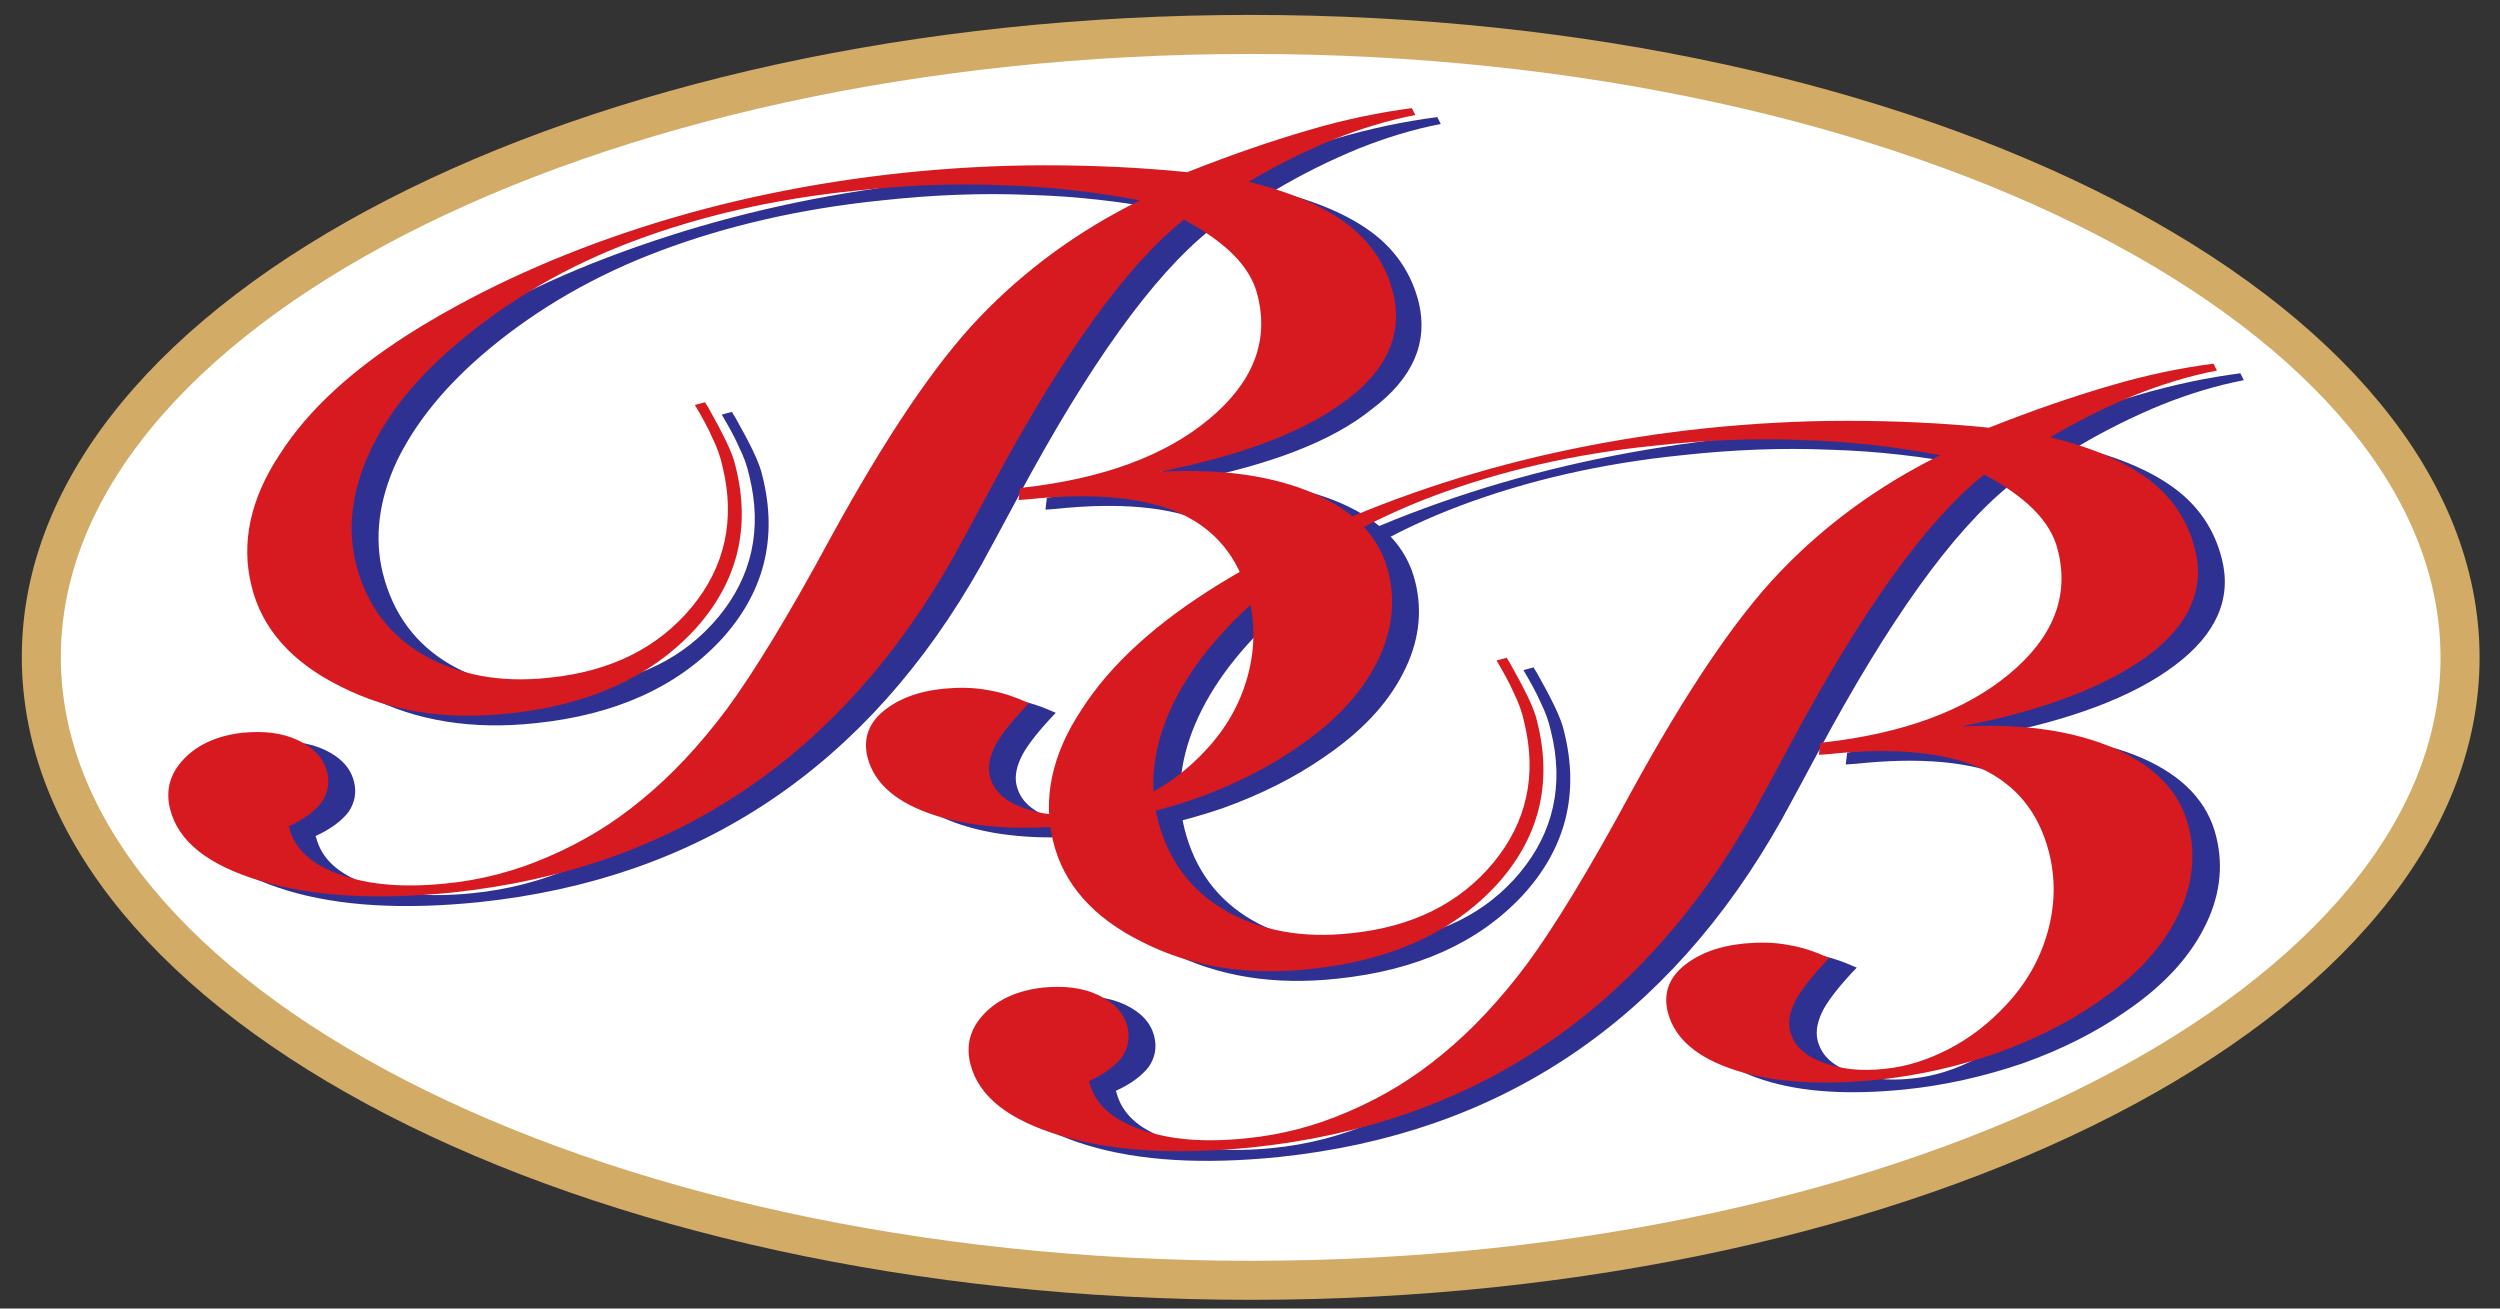
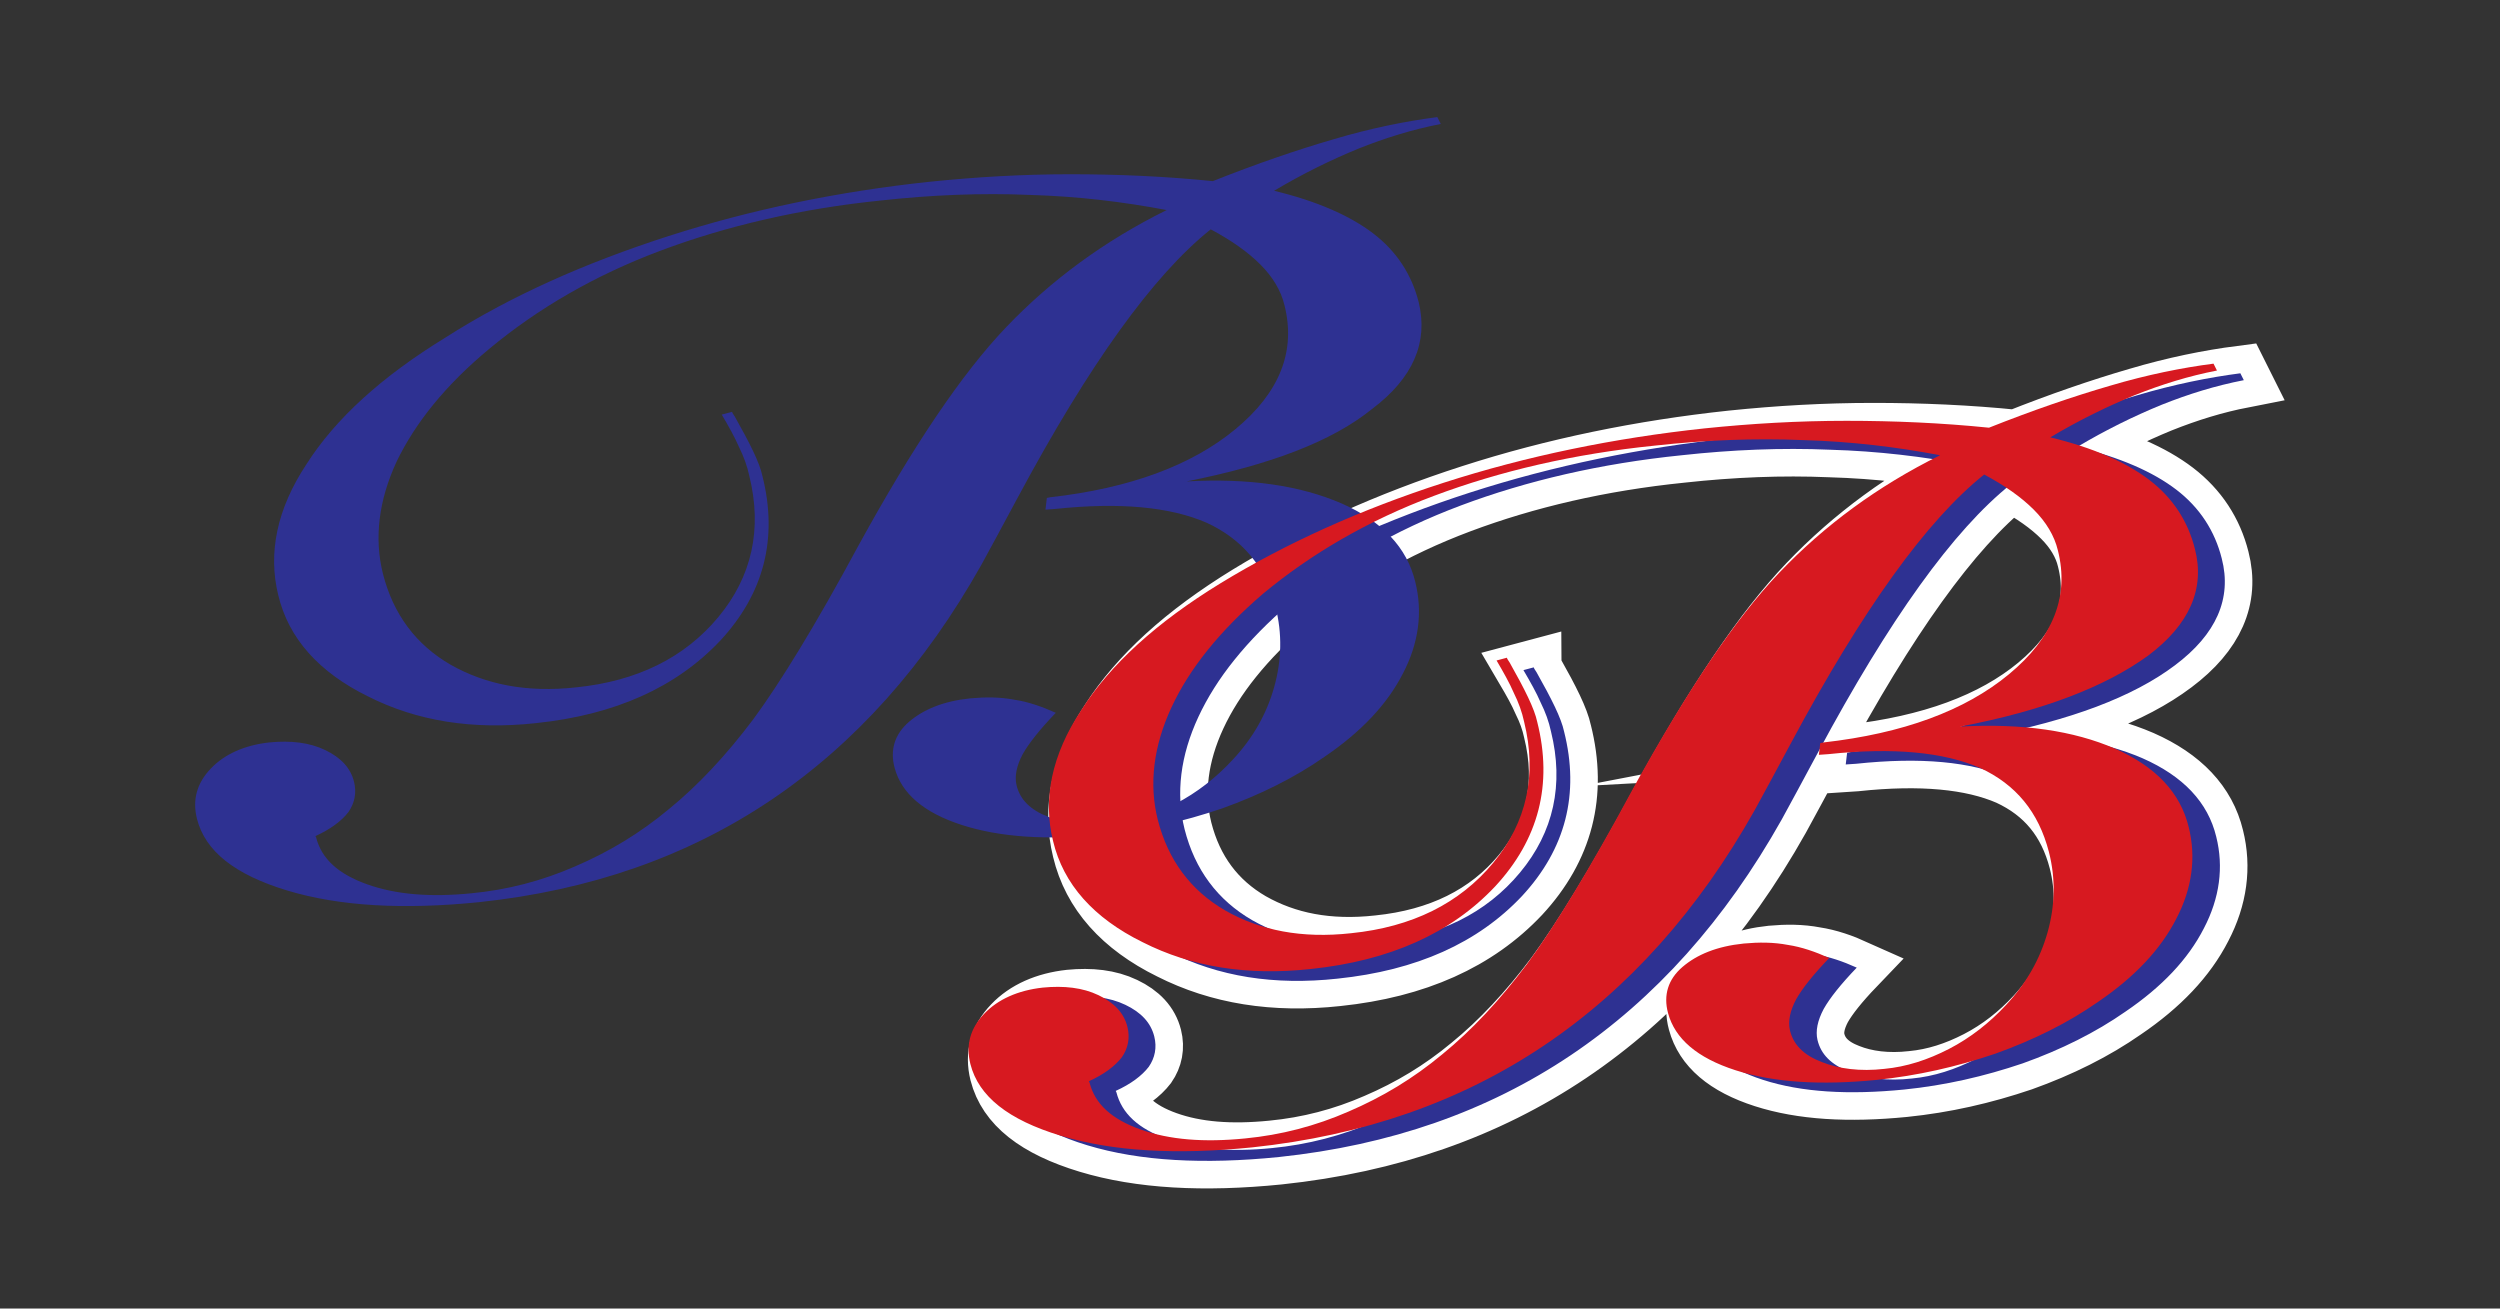
<svg xmlns="http://www.w3.org/2000/svg" version="1.1" id="Réteg_1" x="0px" y="0px" viewBox="0 0 363 190" style="enable-background:new 0 0 363 190;" xml:space="preserve">
  <rect x="0" y="0" width="363" height="190" fill="#333333" stroke="none" />
  <style type="text/css">
	.st0{fill-rule:evenodd;clip-rule:evenodd;fill:#FFFFFF;stroke:#D2AB67;stroke-width:5.669;stroke-miterlimit:22.926;}
	.st1{fill:#2E3192;stroke:#FFFFFF;stroke-width:8;stroke-miterlimit:22.926;}
	.st2{fill:#ED1C24;stroke:#FFFFFF;stroke-width:8;stroke-miterlimit:22.926;}
	.st3{fill:#2E3192;}
	.st4{fill:#D71920;}
</style>
  <g>
-     <path class="st0" d="M181.6,185.9c96.7,0,175.6-40.6,175.6-90.4C357.2,45.6,278.3,5,181.6,5C84.9,5,6,45.6,6,95.4   C6,145.3,84.9,185.9,181.6,185.9z" />
-     <path class="st1" d="M172.3,69.9c9.1-0.5,16.5,0.6,22.5,3.2c5.9,2.6,9.5,6.4,10.7,11.4c1.1,4.4,0.5,8.9-1.8,13.3   c-2.3,4.5-6.1,8.5-11.4,12.1c-4.3,3-9.3,5.5-14.9,7.5c-5.6,1.9-11.3,3.2-17.2,3.8c-8.1,0.8-14.9,0.4-20.5-1.4   c-5.6-1.8-8.8-4.6-9.8-8.3c-0.7-2.6,0-4.9,2.1-6.7c2.1-1.8,5-3,8.9-3.4c2.2-0.2,4.3-0.2,6.4,0.2c2,0.3,4,1,6,1.9   c-2.3,2.4-3.9,4.4-4.8,6c-0.9,1.7-1.2,3.2-0.9,4.5c0.5,2.1,2,3.6,4.6,4.6c2.5,1,5.6,1.4,9.1,1c3.2-0.3,6.3-1.3,9.4-2.9   c3.1-1.6,5.9-3.8,8.3-6.4c2.9-3.1,4.9-6.6,6-10.5c1.1-3.9,1.2-7.8,0.2-11.7c-1.4-5.8-4.8-9.8-10-12.2c-5.3-2.3-12.6-3-22-2   l-1.4,0.1l0.2-1.7l0.5-0.1c11.5-1.3,20.5-4.6,26.9-9.9c6.4-5.3,8.8-11.3,7.1-18c-0.5-2.1-1.7-4.1-3.5-5.9c-1.8-1.8-4.2-3.5-7.2-5.1   c-8.4,6.7-17.7,19.7-28,38.9c-2.3,4.3-4.1,7.6-5.3,9.8c-8.2,14.6-18.4,26-30.6,34.2c-12.2,8.2-26.3,13.1-42.4,14.8   c-10.9,1.1-20.2,0.6-27.8-1.7c-7.6-2.3-11.9-5.7-13.1-10.4c-0.7-2.8,0-5.2,2-7.3c2-2.1,4.9-3.4,8.5-3.8c3.1-0.3,5.8,0,8.1,1.1   c2.3,1.1,3.7,2.6,4.2,4.6c0.4,1.6,0.1,3.1-0.8,4.4c-1,1.3-2.6,2.5-4.8,3.5l0.1,0.2c0.8,3.1,3.2,5.3,7.4,6.8   c4.2,1.5,9.2,1.9,15.2,1.3c5.2-0.5,10.2-1.8,15-3.9c4.9-2.1,9.4-4.8,13.6-8.3c4.3-3.5,8.4-7.9,12.3-13.1c3.9-5.3,9-13.6,15.2-25.1   c7.9-14.4,15-25,21.5-31.8c6.5-6.8,14.2-12.5,23.3-17c-6.3-1.2-12.9-2-19.9-2.2c-7-0.3-14.2,0-21.5,0.8   c-11.8,1.2-22.5,3.7-32.1,7.3c-9.6,3.6-17.8,8.4-24.8,14.2C64.7,55.9,60.3,61.4,57.6,67c-2.6,5.6-3.3,11.1-2,16.3   c1.5,5.9,4.8,10.3,9.8,13.2c5.1,2.9,11.1,4.1,18.3,3.3c8.8-0.9,15.7-4.3,20.6-10.2c4.9-5.9,6.4-12.8,4.5-20.5   c-0.3-1.4-0.8-2.8-1.5-4.2c-0.6-1.4-1.5-3-2.5-4.7l1.5-0.4c0,0.1,0.2,0.4,0.4,0.7c2.2,3.9,3.6,6.7,4,8.6c2.3,9.1,0.2,17.1-6.1,23.9   c-6.4,6.8-15.3,10.8-26.8,12c-9.2,1-17.3-0.3-24.4-3.9c-7.1-3.5-11.5-8.4-13-14.7c-1.5-6.1-0.2-12.5,4.1-19   c4.2-6.6,10.9-12.7,20.2-18.4C74.1,43,84.9,38.2,97,34.3c12.1-3.9,24.8-6.5,37.9-7.9c6.8-0.7,13.6-1.1,20.5-1.1   c6.9,0,13.8,0.3,20.7,1c6.3-2.5,12.1-4.5,17.6-6.1c5.4-1.6,10.4-2.6,15-3.2l0.5,1c-4.1,0.8-8,2-12,3.6c-3.9,1.6-8,3.6-12.2,6.1   c6.2,1.5,11,3.6,14.4,6.2c3.4,2.6,5.6,6,6.6,10c1.4,5.8-0.8,11-6.8,15.5C193.4,64.1,184.4,67.5,172.3,69.9z" />
    <path class="st1" d="M288.6,106.9c9.1-0.5,16.5,0.6,22.5,3.2c5.9,2.6,9.5,6.4,10.7,11.4c1.1,4.4,0.5,8.9-1.8,13.3   c-2.3,4.5-6.1,8.5-11.4,12.1c-4.3,3-9.3,5.5-14.9,7.5c-5.6,1.9-11.3,3.2-17.2,3.8c-8.1,0.8-14.9,0.4-20.5-1.4   c-5.6-1.8-8.8-4.6-9.8-8.3c-0.7-2.6,0-4.9,2.1-6.7c2.1-1.8,5-3,8.9-3.4c2.2-0.2,4.3-0.2,6.4,0.2c2,0.3,4,1,6,1.9   c-2.3,2.4-3.9,4.4-4.8,6c-0.9,1.7-1.2,3.2-0.9,4.5c0.5,2.1,2,3.6,4.6,4.6c2.5,1,5.6,1.4,9.1,1c3.2-0.3,6.3-1.3,9.4-2.9   c3.1-1.6,5.9-3.8,8.3-6.4c2.9-3.1,4.9-6.6,6-10.5c1.1-3.9,1.2-7.8,0.2-11.7c-1.5-5.8-4.8-9.8-10-12.2c-5.3-2.3-12.6-3-22-2L268,111   l0.2-1.7l0.5-0.1c11.5-1.3,20.5-4.6,26.9-9.9c6.4-5.3,8.8-11.3,7.1-18c-0.5-2.1-1.7-4.1-3.5-5.9c-1.8-1.8-4.2-3.5-7.2-5.1   c-8.4,6.7-17.7,19.7-28,38.9c-2.3,4.3-4.1,7.6-5.3,9.8c-8.2,14.6-18.4,26-30.6,34.2c-12.2,8.2-26.3,13.1-42.4,14.8   c-10.9,1.1-20.2,0.6-27.8-1.7c-7.6-2.3-11.9-5.7-13.1-10.4c-0.7-2.8,0-5.2,2-7.3c2-2.1,4.9-3.4,8.5-3.8c3.1-0.3,5.8,0,8.1,1.1   c2.3,1.1,3.7,2.6,4.2,4.6c0.4,1.6,0.1,3.1-0.8,4.4c-1,1.3-2.6,2.5-4.8,3.5l0.1,0.2c0.8,3.1,3.2,5.3,7.4,6.8   c4.2,1.5,9.2,1.9,15.2,1.3c5.2-0.5,10.2-1.8,15-3.9c4.9-2.1,9.4-4.8,13.6-8.3c4.3-3.5,8.4-7.9,12.3-13.1c3.9-5.3,9-13.6,15.2-25.1   c7.9-14.4,15-25,21.5-31.8c6.5-6.8,14.2-12.5,23.3-17c-6.3-1.2-12.9-2-19.9-2.2c-7-0.3-14.2,0-21.5,0.8   c-11.8,1.2-22.5,3.7-32.1,7.3c-9.6,3.6-17.8,8.4-24.8,14.2c-6.3,5.4-10.7,10.9-13.3,16.5c-2.6,5.6-3.3,11.1-2,16.3   c1.5,5.9,4.8,10.3,9.8,13.2c5.1,2.9,11.1,4.1,18.3,3.3c8.8-0.9,15.7-4.3,20.6-10.2c4.9-5.9,6.4-12.8,4.5-20.5   c-0.3-1.4-0.8-2.8-1.5-4.2c-0.6-1.4-1.5-3-2.5-4.7l1.5-0.4c0,0.1,0.2,0.4,0.4,0.7c2.2,3.9,3.6,6.7,4,8.6c2.3,9.1,0.2,17.1-6.1,23.9   c-6.4,6.8-15.3,10.8-26.8,12c-9.2,1-17.3-0.3-24.4-3.9c-7.1-3.5-11.5-8.4-13-14.7c-1.5-6.1-0.2-12.5,4.1-19   c4.2-6.6,10.9-12.7,20.2-18.4c9.5-5.8,20.3-10.7,32.4-14.6c12.1-3.9,24.8-6.5,37.9-7.9c6.8-0.7,13.6-1.1,20.6-1.1   c6.9,0,13.8,0.3,20.7,1c6.3-2.5,12.1-4.5,17.6-6.1c5.4-1.6,10.4-2.6,15-3.2l0.5,1c-4.1,0.8-8,2-12,3.6c-3.9,1.6-8,3.6-12.2,6.1   c6.2,1.5,11,3.6,14.4,6.2c3.4,2.6,5.6,6,6.6,10c1.5,5.8-0.8,11-6.8,15.5C309.7,101.2,300.6,104.6,288.6,106.9z" />
-     <path class="st2" d="M168.4,68.5c9.1-0.5,16.5,0.6,22.5,3.2c5.9,2.6,9.5,6.4,10.7,11.4c1.1,4.4,0.5,8.9-1.8,13.3   c-2.3,4.5-6.1,8.5-11.4,12.1c-4.3,3-9.3,5.5-14.9,7.5c-5.6,1.9-11.3,3.2-17.2,3.8c-8.1,0.8-14.9,0.4-20.5-1.4   c-5.6-1.8-8.8-4.6-9.8-8.3c-0.7-2.6,0-4.9,2.1-6.7c2.1-1.8,5-3,8.9-3.4c2.2-0.2,4.3-0.2,6.4,0.2c2,0.3,4,1,6,1.9   c-2.3,2.4-3.9,4.4-4.8,6c-0.9,1.7-1.2,3.2-0.9,4.5c0.5,2.1,2,3.6,4.6,4.6c2.5,1,5.6,1.4,9.1,1c3.2-0.3,6.3-1.3,9.4-2.9   c3.1-1.6,5.9-3.8,8.3-6.4c2.9-3.1,4.9-6.6,6-10.5c1.1-3.9,1.2-7.8,0.2-11.7c-1.5-5.8-4.8-9.8-10-12.2c-5.3-2.3-12.6-3-22-2   l-1.4,0.1l0.2-1.7l0.5-0.1c11.5-1.3,20.5-4.6,26.9-9.9c6.4-5.3,8.8-11.3,7.1-18c-0.5-2.1-1.7-4.1-3.5-5.9c-1.8-1.8-4.2-3.5-7.2-5.1   c-8.4,6.7-17.7,19.7-28,38.9c-2.3,4.3-4.1,7.6-5.3,9.8c-8.2,14.6-18.4,26-30.6,34.2c-12.2,8.2-26.3,13.1-42.4,14.8   c-10.9,1.1-20.2,0.6-27.8-1.7c-7.6-2.3-11.9-5.7-13.1-10.4c-0.7-2.8,0-5.2,2-7.3c2-2.1,4.9-3.4,8.5-3.8c3.1-0.3,5.8,0,8.1,1.1   c2.3,1.1,3.7,2.6,4.2,4.6c0.4,1.6,0.1,3.1-0.8,4.4c-1,1.3-2.6,2.5-4.8,3.5l0.1,0.2c0.8,3.1,3.2,5.3,7.4,6.8   c4.2,1.5,9.2,1.9,15.2,1.3c5.2-0.5,10.2-1.8,15-3.9c4.9-2.1,9.4-4.8,13.6-8.3c4.3-3.5,8.4-7.9,12.3-13.1c3.9-5.3,9-13.6,15.2-25.1   c7.9-14.4,15-25,21.5-31.8c6.5-6.8,14.2-12.5,23.3-17c-6.3-1.2-12.9-2-19.9-2.2c-7-0.3-14.2,0-21.5,0.8   c-11.8,1.2-22.5,3.7-32.1,7.3c-9.6,3.6-17.8,8.4-24.8,14.2C60.7,54.5,56.3,60,53.7,65.6c-2.6,5.6-3.3,11.1-2,16.3   c1.5,5.9,4.8,10.3,9.8,13.2c5.1,2.9,11.1,4.1,18.3,3.3c8.8-0.9,15.7-4.3,20.6-10.2c4.9-5.9,6.4-12.8,4.5-20.5   c-0.3-1.4-0.8-2.8-1.5-4.2c-0.6-1.4-1.5-3-2.5-4.7l1.5-0.4c0,0.1,0.2,0.4,0.4,0.7c2.2,3.9,3.6,6.7,4,8.6c2.3,9.1,0.2,17.1-6.1,23.9   c-6.4,6.8-15.3,10.8-26.8,12c-9.2,1-17.3-0.3-24.4-3.9c-7.1-3.5-11.5-8.4-13-14.7c-1.5-6.1-0.2-12.5,4.1-19   c4.2-6.6,10.9-12.7,20.2-18.4c9.5-5.8,20.3-10.7,32.4-14.6c12.1-3.9,24.8-6.5,37.9-7.9c6.8-0.7,13.6-1.1,20.6-1.1   c6.9,0,13.8,0.3,20.7,1c6.3-2.5,12.1-4.5,17.6-6.1c5.4-1.6,10.4-2.6,15-3.2l0.5,1c-4.1,0.8-8,2-12,3.6c-3.9,1.6-8,3.6-12.2,6.1   c6.2,1.5,11,3.6,14.4,6.2c3.4,2.6,5.6,6,6.6,10c1.4,5.8-0.8,11-6.8,15.5C189.4,62.7,180.4,66.1,168.4,68.5z" />
-     <path class="st2" d="M284.6,105.5c9.1-0.5,16.5,0.6,22.5,3.2c5.9,2.6,9.5,6.4,10.7,11.4c1.1,4.4,0.5,8.9-1.8,13.3   c-2.3,4.5-6.1,8.5-11.4,12.1c-4.3,3-9.3,5.5-14.9,7.5c-5.6,1.9-11.3,3.2-17.2,3.8c-8.1,0.8-14.9,0.4-20.5-1.4   c-5.6-1.8-8.8-4.6-9.8-8.3c-0.7-2.6,0-4.9,2.1-6.7c2.1-1.8,5-3,8.9-3.4c2.2-0.2,4.3-0.2,6.4,0.2c2,0.3,4,1,6,1.9   c-2.3,2.4-3.9,4.4-4.8,6c-0.9,1.7-1.2,3.2-0.9,4.5c0.5,2.1,2,3.6,4.6,4.6c2.5,1,5.6,1.4,9.1,1c3.2-0.3,6.3-1.3,9.4-2.9   c3.1-1.6,5.9-3.8,8.3-6.4c2.9-3.1,4.9-6.6,6-10.5c1.1-3.9,1.2-7.8,0.2-11.7c-1.5-5.8-4.8-9.8-10-12.2c-5.3-2.3-12.6-3-22-2   l-1.4,0.1l0.2-1.7l0.5-0.1c11.5-1.3,20.5-4.6,26.9-9.9c6.4-5.3,8.8-11.3,7.1-18c-0.5-2.1-1.7-4.1-3.5-5.9c-1.8-1.8-4.2-3.5-7.2-5.1   c-8.4,6.7-17.7,19.7-28,38.9c-2.3,4.3-4.1,7.6-5.3,9.8c-8.2,14.6-18.4,26-30.6,34.2c-12.2,8.2-26.3,13.1-42.4,14.8   c-10.9,1.1-20.2,0.6-27.8-1.7c-7.6-2.3-11.9-5.7-13.1-10.4c-0.7-2.8,0-5.2,2-7.3c2-2.1,4.9-3.4,8.5-3.8c3.1-0.3,5.8,0,8.1,1.1   c2.3,1.1,3.7,2.6,4.2,4.6c0.4,1.6,0.1,3.1-0.8,4.4c-1,1.3-2.6,2.5-4.8,3.5l0.1,0.2c0.8,3.1,3.2,5.3,7.4,6.8   c4.2,1.5,9.2,1.9,15.2,1.3c5.2-0.5,10.2-1.8,15-3.9c4.9-2.1,9.4-4.8,13.6-8.3c4.3-3.5,8.4-7.9,12.3-13.1c3.9-5.3,9-13.6,15.2-25.1   c7.9-14.4,15-25,21.5-31.8c6.5-6.8,14.2-12.5,23.3-17c-6.3-1.2-12.9-2-19.9-2.2c-7-0.3-14.2,0-21.5,0.8   c-11.8,1.2-22.5,3.7-32.1,7.3c-9.6,3.6-17.8,8.4-24.8,14.2c-6.3,5.4-10.7,10.9-13.3,16.5c-2.6,5.6-3.3,11.1-2,16.3   c1.5,5.9,4.8,10.3,9.8,13.2c5.1,2.9,11.1,4.1,18.3,3.3c8.8-0.9,15.7-4.3,20.6-10.2c4.9-5.9,6.4-12.8,4.5-20.5   c-0.3-1.4-0.8-2.8-1.5-4.2c-0.6-1.4-1.5-3-2.5-4.7l1.5-0.4c0,0.1,0.2,0.4,0.4,0.7c2.2,3.9,3.6,6.7,4,8.6c2.3,9.1,0.2,17.1-6.1,23.9   c-6.4,6.8-15.3,10.8-26.8,12c-9.2,1-17.3-0.3-24.4-3.9c-7.1-3.5-11.5-8.4-13-14.7c-1.5-6.1-0.2-12.5,4.1-19   c4.2-6.6,10.9-12.7,20.2-18.4c9.5-5.8,20.3-10.7,32.4-14.6c12.1-3.9,24.8-6.5,37.9-7.9c6.8-0.7,13.6-1.1,20.6-1.1   c6.9,0,13.8,0.3,20.7,1c6.3-2.5,12.1-4.5,17.6-6.1c5.4-1.6,10.4-2.6,15-3.2l0.5,1c-4.1,0.8-8,2-12,3.6c-3.9,1.6-8,3.6-12.2,6.1   c6.2,1.5,11,3.6,14.4,6.2c3.4,2.6,5.6,6,6.6,10c1.5,5.8-0.8,11-6.8,15.5C305.7,99.7,296.7,103.2,284.6,105.5z" />
    <path class="st3" d="M172.3,69.9c9.1-0.5,16.5,0.6,22.5,3.2c5.9,2.6,9.5,6.4,10.7,11.4c1.1,4.4,0.5,8.9-1.8,13.3   c-2.3,4.5-6.1,8.5-11.4,12.1c-4.3,3-9.3,5.5-14.9,7.5c-5.6,1.9-11.3,3.2-17.2,3.8c-8.1,0.8-14.9,0.4-20.5-1.4   c-5.6-1.8-8.8-4.6-9.8-8.3c-0.7-2.6,0-4.9,2.1-6.7c2.1-1.8,5-3,8.9-3.4c2.2-0.2,4.3-0.2,6.4,0.2c2,0.3,4,1,6,1.9   c-2.3,2.4-3.9,4.4-4.8,6c-0.9,1.7-1.2,3.2-0.9,4.5c0.5,2.1,2,3.6,4.6,4.6c2.5,1,5.6,1.4,9.1,1c3.2-0.3,6.3-1.3,9.4-2.9   c3.1-1.6,5.9-3.8,8.3-6.4c2.9-3.1,4.9-6.6,6-10.5c1.1-3.9,1.2-7.8,0.2-11.7c-1.4-5.8-4.8-9.8-10-12.2c-5.3-2.3-12.6-3-22-2   l-1.4,0.1l0.2-1.7l0.5-0.1c11.5-1.3,20.5-4.6,26.9-9.9c6.4-5.3,8.8-11.3,7.1-18c-0.5-2.1-1.7-4.1-3.5-5.9c-1.8-1.8-4.2-3.5-7.2-5.1   c-8.4,6.7-17.7,19.7-28,38.9c-2.3,4.3-4.1,7.6-5.3,9.8c-8.2,14.6-18.4,26-30.6,34.2c-12.2,8.2-26.3,13.1-42.4,14.8   c-10.9,1.1-20.2,0.6-27.8-1.7c-7.6-2.3-11.9-5.7-13.1-10.4c-0.7-2.8,0-5.2,2-7.3c2-2.1,4.9-3.4,8.5-3.8c3.1-0.3,5.8,0,8.1,1.1   c2.3,1.1,3.7,2.6,4.2,4.6c0.4,1.6,0.1,3.1-0.8,4.4c-1,1.3-2.6,2.5-4.8,3.5l0.1,0.2c0.8,3.1,3.2,5.3,7.4,6.8   c4.2,1.5,9.2,1.9,15.2,1.3c5.2-0.5,10.2-1.8,15-3.9c4.9-2.1,9.4-4.8,13.6-8.3c4.3-3.5,8.4-7.9,12.3-13.1c3.9-5.3,9-13.6,15.2-25.1   c7.9-14.4,15-25,21.5-31.8c6.5-6.8,14.2-12.5,23.3-17c-6.3-1.2-12.9-2-19.9-2.2c-7-0.3-14.2,0-21.5,0.8   c-11.8,1.2-22.5,3.7-32.1,7.3c-9.6,3.6-17.8,8.4-24.8,14.2C64.7,55.9,60.3,61.4,57.6,67c-2.6,5.6-3.3,11.1-2,16.3   c1.5,5.9,4.8,10.3,9.8,13.2c5.1,2.9,11.1,4.1,18.3,3.3c8.8-0.9,15.7-4.3,20.6-10.2c4.9-5.9,6.4-12.8,4.5-20.5   c-0.3-1.4-0.8-2.8-1.5-4.2c-0.6-1.4-1.5-3-2.5-4.7l1.5-0.4c0,0.1,0.2,0.4,0.4,0.7c2.2,3.9,3.6,6.7,4,8.6c2.3,9.1,0.2,17.1-6.1,23.9   c-6.4,6.8-15.3,10.8-26.8,12c-9.2,1-17.3-0.3-24.4-3.9c-7.1-3.5-11.5-8.4-13-14.7c-1.5-6.1-0.2-12.5,4.1-19   c4.2-6.6,10.9-12.7,20.2-18.4C74.1,43,84.9,38.2,97,34.3c12.1-3.9,24.8-6.5,37.9-7.9c6.8-0.7,13.6-1.1,20.5-1.1   c6.9,0,13.8,0.3,20.7,1c6.3-2.5,12.1-4.5,17.6-6.1c5.4-1.6,10.4-2.6,15-3.2l0.5,1c-4.1,0.8-8,2-12,3.6c-3.9,1.6-8,3.6-12.2,6.1   c6.2,1.5,11,3.6,14.4,6.2c3.4,2.6,5.6,6,6.6,10c1.4,5.8-0.8,11-6.8,15.5C193.4,64.1,184.4,67.5,172.3,69.9z" />
    <path class="st3" d="M288.6,106.9c9.1-0.5,16.5,0.6,22.5,3.2c5.9,2.6,9.5,6.4,10.7,11.4c1.1,4.4,0.5,8.9-1.8,13.3   c-2.3,4.5-6.1,8.5-11.4,12.1c-4.3,3-9.3,5.5-14.9,7.5c-5.6,1.9-11.3,3.2-17.2,3.8c-8.1,0.8-14.9,0.4-20.5-1.4   c-5.6-1.8-8.8-4.6-9.8-8.3c-0.7-2.6,0-4.9,2.1-6.7c2.1-1.8,5-3,8.9-3.4c2.2-0.2,4.3-0.2,6.4,0.2c2,0.3,4,1,6,1.9   c-2.3,2.4-3.9,4.4-4.8,6c-0.9,1.7-1.2,3.2-0.9,4.5c0.5,2.1,2,3.6,4.6,4.6c2.5,1,5.6,1.4,9.1,1c3.2-0.3,6.3-1.3,9.4-2.9   c3.1-1.6,5.9-3.8,8.3-6.4c2.9-3.1,4.9-6.6,6-10.5c1.1-3.9,1.2-7.8,0.2-11.7c-1.5-5.8-4.8-9.8-10-12.2c-5.3-2.3-12.6-3-22-2L268,111   l0.2-1.7l0.5-0.1c11.5-1.3,20.5-4.6,26.9-9.9c6.4-5.3,8.8-11.3,7.1-18c-0.5-2.1-1.7-4.1-3.5-5.9c-1.8-1.8-4.2-3.5-7.2-5.1   c-8.4,6.7-17.7,19.7-28,38.9c-2.3,4.3-4.1,7.6-5.3,9.8c-8.2,14.6-18.4,26-30.6,34.2c-12.2,8.2-26.3,13.1-42.4,14.8   c-10.9,1.1-20.2,0.6-27.8-1.7c-7.6-2.3-11.9-5.7-13.1-10.4c-0.7-2.8,0-5.2,2-7.3c2-2.1,4.9-3.4,8.5-3.8c3.1-0.3,5.8,0,8.1,1.1   c2.3,1.1,3.7,2.6,4.2,4.6c0.4,1.6,0.1,3.1-0.8,4.4c-1,1.3-2.6,2.5-4.8,3.5l0.1,0.2c0.8,3.1,3.2,5.3,7.4,6.8   c4.2,1.5,9.2,1.9,15.2,1.3c5.2-0.5,10.2-1.8,15-3.9c4.9-2.1,9.4-4.8,13.6-8.3c4.3-3.5,8.4-7.9,12.3-13.1c3.9-5.3,9-13.6,15.2-25.1   c7.9-14.4,15-25,21.5-31.8c6.5-6.8,14.2-12.5,23.3-17c-6.3-1.2-12.9-2-19.9-2.2c-7-0.3-14.2,0-21.5,0.8   c-11.8,1.2-22.5,3.7-32.1,7.3c-9.6,3.6-17.8,8.4-24.8,14.2c-6.3,5.4-10.7,10.9-13.3,16.5c-2.6,5.6-3.3,11.1-2,16.3   c1.5,5.9,4.8,10.3,9.8,13.2c5.1,2.9,11.1,4.1,18.3,3.3c8.8-0.9,15.7-4.3,20.6-10.2c4.9-5.9,6.4-12.8,4.5-20.5   c-0.3-1.4-0.8-2.8-1.5-4.2c-0.6-1.4-1.5-3-2.5-4.7l1.5-0.4c0,0.1,0.2,0.4,0.4,0.7c2.2,3.9,3.6,6.7,4,8.6c2.3,9.1,0.2,17.1-6.1,23.9   c-6.4,6.8-15.3,10.8-26.8,12c-9.2,1-17.3-0.3-24.4-3.9c-7.1-3.5-11.5-8.4-13-14.7c-1.5-6.1-0.2-12.5,4.1-19   c4.2-6.6,10.9-12.7,20.2-18.4c9.5-5.8,20.3-10.7,32.4-14.6c12.1-3.9,24.8-6.5,37.9-7.9c6.8-0.7,13.6-1.1,20.6-1.1   c6.9,0,13.8,0.3,20.7,1c6.3-2.5,12.1-4.5,17.6-6.1c5.4-1.6,10.4-2.6,15-3.2l0.5,1c-4.1,0.8-8,2-12,3.6c-3.9,1.6-8,3.6-12.2,6.1   c6.2,1.5,11,3.6,14.4,6.2c3.4,2.6,5.6,6,6.6,10c1.5,5.8-0.8,11-6.8,15.5C309.7,101.2,300.6,104.6,288.6,106.9z" />
-     <path class="st4" d="M168.4,68.5c9.1-0.5,16.5,0.6,22.5,3.2c5.9,2.6,9.5,6.4,10.7,11.4c1.1,4.4,0.5,8.9-1.8,13.3   c-2.3,4.5-6.1,8.5-11.4,12.1c-4.3,3-9.3,5.5-14.9,7.5c-5.6,1.9-11.3,3.2-17.2,3.8c-8.1,0.8-14.9,0.4-20.5-1.4   c-5.6-1.8-8.8-4.6-9.8-8.3c-0.7-2.6,0-4.9,2.1-6.7c2.1-1.8,5-3,8.9-3.4c2.2-0.2,4.3-0.2,6.4,0.2c2,0.3,4,1,6,1.9   c-2.3,2.4-3.9,4.4-4.8,6c-0.9,1.7-1.2,3.2-0.9,4.5c0.5,2.1,2,3.6,4.6,4.6c2.5,1,5.6,1.4,9.1,1c3.2-0.3,6.3-1.3,9.4-2.9   c3.1-1.6,5.9-3.8,8.3-6.4c2.9-3.1,4.9-6.6,6-10.5c1.1-3.9,1.2-7.8,0.2-11.7c-1.5-5.8-4.8-9.8-10-12.2c-5.3-2.3-12.6-3-22-2   l-1.4,0.1l0.2-1.7l0.5-0.1c11.5-1.3,20.5-4.6,26.9-9.9c6.4-5.3,8.8-11.3,7.1-18c-0.5-2.1-1.7-4.1-3.5-5.9c-1.8-1.8-4.2-3.5-7.2-5.1   c-8.4,6.7-17.7,19.7-28,38.9c-2.3,4.3-4.1,7.6-5.3,9.8c-8.2,14.6-18.4,26-30.6,34.2c-12.2,8.2-26.3,13.1-42.4,14.8   c-10.9,1.1-20.2,0.6-27.8-1.7c-7.6-2.3-11.9-5.7-13.1-10.4c-0.7-2.8,0-5.2,2-7.3c2-2.1,4.9-3.4,8.5-3.8c3.1-0.3,5.8,0,8.1,1.1   c2.3,1.1,3.7,2.6,4.2,4.6c0.4,1.6,0.1,3.1-0.8,4.4c-1,1.3-2.6,2.5-4.8,3.5l0.1,0.2c0.8,3.1,3.2,5.3,7.4,6.8   c4.2,1.5,9.2,1.9,15.2,1.3c5.2-0.5,10.2-1.8,15-3.9c4.9-2.1,9.4-4.8,13.6-8.3c4.3-3.5,8.4-7.9,12.3-13.1c3.9-5.3,9-13.6,15.2-25.1   c7.9-14.4,15-25,21.5-31.8c6.5-6.8,14.2-12.5,23.3-17c-6.3-1.2-12.9-2-19.9-2.2c-7-0.3-14.2,0-21.5,0.8   c-11.8,1.2-22.5,3.7-32.1,7.3c-9.6,3.6-17.8,8.4-24.8,14.2C60.7,54.5,56.3,60,53.7,65.6c-2.6,5.6-3.3,11.1-2,16.3   c1.5,5.9,4.8,10.3,9.8,13.2c5.1,2.9,11.1,4.1,18.3,3.3c8.8-0.9,15.7-4.3,20.6-10.2c4.9-5.9,6.4-12.8,4.5-20.5   c-0.3-1.4-0.8-2.8-1.5-4.2c-0.6-1.4-1.5-3-2.5-4.7l1.5-0.4c0,0.1,0.2,0.4,0.4,0.7c2.2,3.9,3.6,6.7,4,8.6c2.3,9.1,0.2,17.1-6.1,23.9   c-6.4,6.8-15.3,10.8-26.8,12c-9.2,1-17.3-0.3-24.4-3.9c-7.1-3.5-11.5-8.4-13-14.7c-1.5-6.1-0.2-12.5,4.1-19   c4.2-6.6,10.9-12.7,20.2-18.4c9.5-5.8,20.3-10.7,32.4-14.6c12.1-3.9,24.8-6.5,37.9-7.9c6.8-0.7,13.6-1.1,20.6-1.1   c6.9,0,13.8,0.3,20.7,1c6.3-2.5,12.1-4.5,17.6-6.1c5.4-1.6,10.4-2.6,15-3.2l0.5,1c-4.1,0.8-8,2-12,3.6c-3.9,1.6-8,3.6-12.2,6.1   c6.2,1.5,11,3.6,14.4,6.2c3.4,2.6,5.6,6,6.6,10c1.4,5.8-0.8,11-6.8,15.5C189.4,62.7,180.4,66.1,168.4,68.5z" />
    <path class="st4" d="M284.6,105.5c9.1-0.5,16.5,0.6,22.5,3.2c5.9,2.6,9.5,6.4,10.7,11.4c1.1,4.4,0.5,8.9-1.8,13.3   c-2.3,4.5-6.1,8.5-11.4,12.1c-4.3,3-9.3,5.5-14.9,7.5c-5.6,1.9-11.3,3.2-17.2,3.8c-8.1,0.8-14.9,0.4-20.5-1.4   c-5.6-1.8-8.8-4.6-9.8-8.3c-0.7-2.6,0-4.9,2.1-6.7c2.1-1.8,5-3,8.9-3.4c2.2-0.2,4.3-0.2,6.4,0.2c2,0.3,4,1,6,1.9   c-2.3,2.4-3.9,4.4-4.8,6c-0.9,1.7-1.2,3.2-0.9,4.5c0.5,2.1,2,3.6,4.6,4.6c2.5,1,5.6,1.4,9.1,1c3.2-0.3,6.3-1.3,9.4-2.9   c3.1-1.6,5.9-3.8,8.3-6.4c2.9-3.1,4.9-6.6,6-10.5c1.1-3.9,1.2-7.8,0.2-11.7c-1.5-5.8-4.8-9.8-10-12.2c-5.3-2.3-12.6-3-22-2   l-1.4,0.1l0.2-1.7l0.5-0.1c11.5-1.3,20.5-4.6,26.9-9.9c6.4-5.3,8.8-11.3,7.1-18c-0.5-2.1-1.7-4.1-3.5-5.9c-1.8-1.8-4.2-3.5-7.2-5.1   c-8.4,6.7-17.7,19.7-28,38.9c-2.3,4.3-4.1,7.6-5.3,9.8c-8.2,14.6-18.4,26-30.6,34.2c-12.2,8.2-26.3,13.1-42.4,14.8   c-10.9,1.1-20.2,0.6-27.8-1.7c-7.6-2.3-11.9-5.7-13.1-10.4c-0.7-2.8,0-5.2,2-7.3c2-2.1,4.9-3.4,8.5-3.8c3.1-0.3,5.8,0,8.1,1.1   c2.3,1.1,3.7,2.6,4.2,4.6c0.4,1.6,0.1,3.1-0.8,4.4c-1,1.3-2.6,2.5-4.8,3.5l0.1,0.2c0.8,3.1,3.2,5.3,7.4,6.8   c4.2,1.5,9.2,1.9,15.2,1.3c5.2-0.5,10.2-1.8,15-3.9c4.9-2.1,9.4-4.8,13.6-8.3c4.3-3.5,8.4-7.9,12.3-13.1c3.9-5.3,9-13.6,15.2-25.1   c7.9-14.4,15-25,21.5-31.8c6.5-6.8,14.2-12.5,23.3-17c-6.3-1.2-12.9-2-19.9-2.2c-7-0.3-14.2,0-21.5,0.8   c-11.8,1.2-22.5,3.7-32.1,7.3c-9.6,3.6-17.8,8.4-24.8,14.2c-6.3,5.4-10.7,10.9-13.3,16.5c-2.6,5.6-3.3,11.1-2,16.3   c1.5,5.9,4.8,10.3,9.8,13.2c5.1,2.9,11.1,4.1,18.3,3.3c8.8-0.9,15.7-4.3,20.6-10.2c4.9-5.9,6.4-12.8,4.5-20.5   c-0.3-1.4-0.8-2.8-1.5-4.2c-0.6-1.4-1.5-3-2.5-4.7l1.5-0.4c0,0.1,0.2,0.4,0.4,0.7c2.2,3.9,3.6,6.7,4,8.6c2.3,9.1,0.2,17.1-6.1,23.9   c-6.4,6.8-15.3,10.8-26.8,12c-9.2,1-17.3-0.3-24.4-3.9c-7.1-3.5-11.5-8.4-13-14.7c-1.5-6.1-0.2-12.5,4.1-19   c4.2-6.6,10.9-12.7,20.2-18.4c9.5-5.8,20.3-10.7,32.4-14.6c12.1-3.9,24.8-6.5,37.9-7.9c6.8-0.7,13.6-1.1,20.6-1.1   c6.9,0,13.8,0.3,20.7,1c6.3-2.5,12.1-4.5,17.6-6.1c5.4-1.6,10.4-2.6,15-3.2l0.5,1c-4.1,0.8-8,2-12,3.6c-3.9,1.6-8,3.6-12.2,6.1   c6.2,1.5,11,3.6,14.4,6.2c3.4,2.6,5.6,6,6.6,10c1.5,5.8-0.8,11-6.8,15.5C305.7,99.7,296.7,103.2,284.6,105.5z" />
  </g>
</svg>